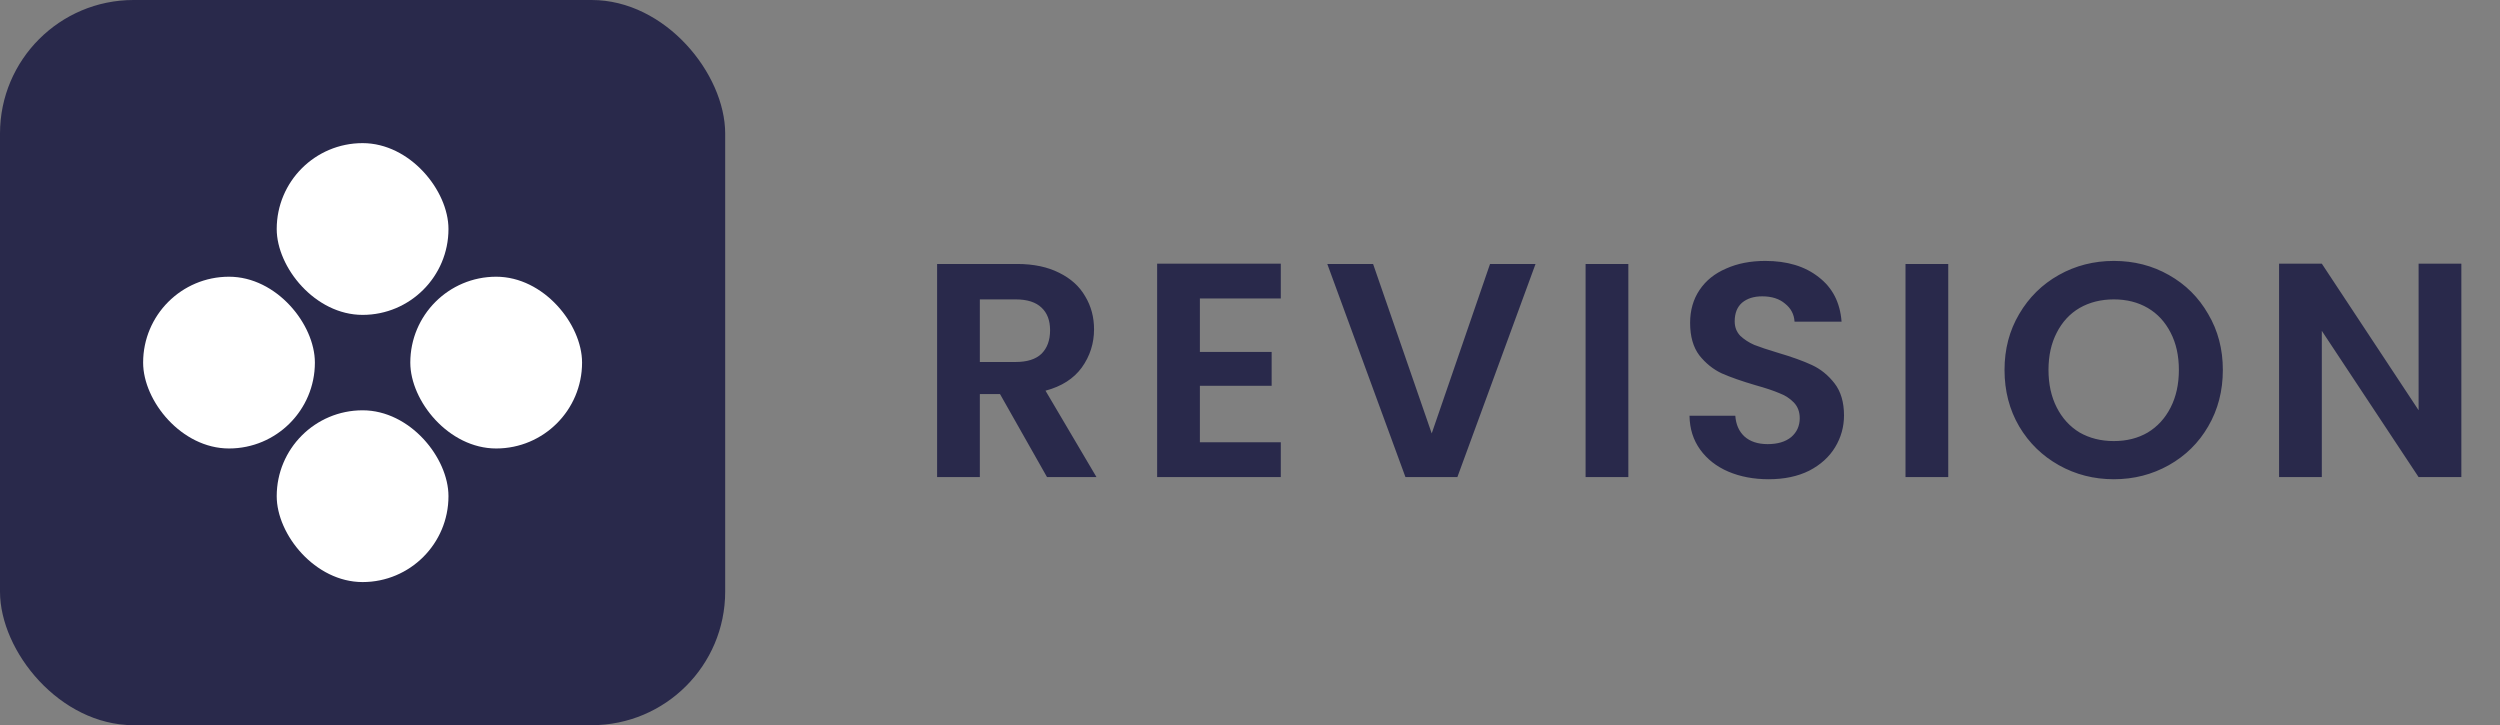
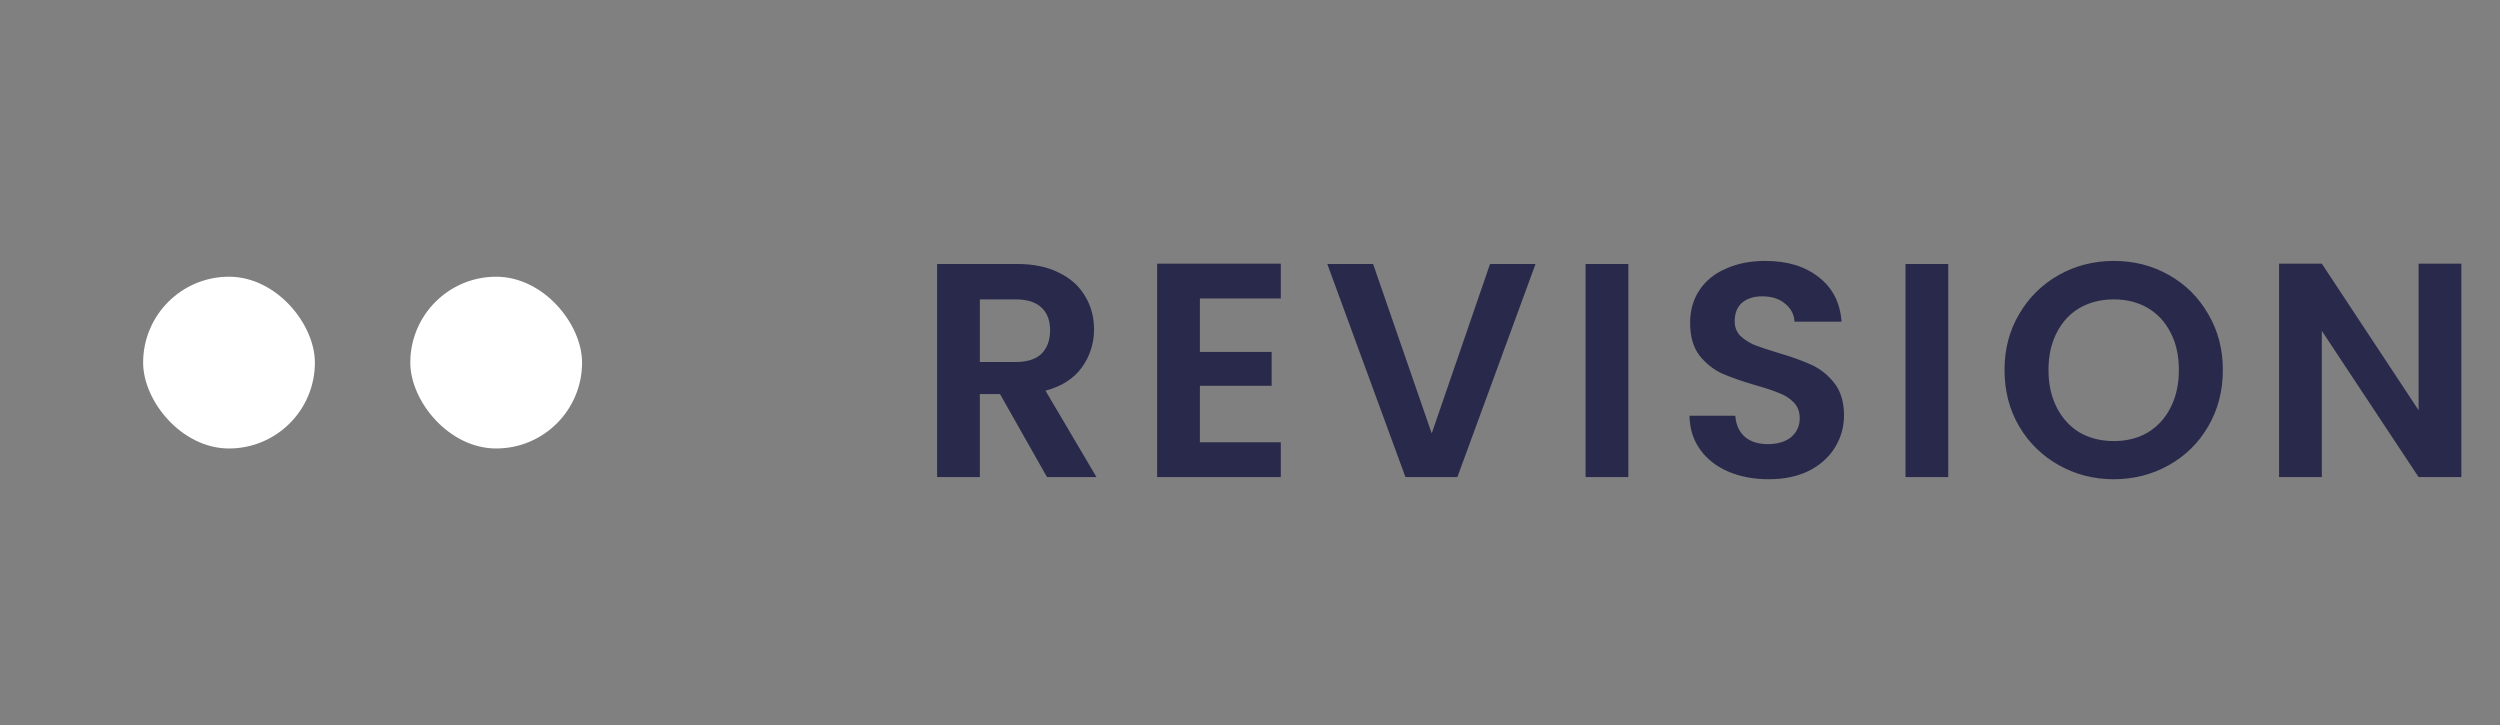
<svg xmlns="http://www.w3.org/2000/svg" width="131" height="38" viewBox="0 0 131 38" fill="none">
  <rect x="0" y="0" width="131" height="38" fill="#808080" stroke="none" />
-   <rect width="38" height="38" rx="7" fill="#29294B" />
-   <rect x="14.5" y="7.5" width="9" height="9" rx="4.5" fill="#fff" />
-   <rect x="14.5" y="21.5" width="9" height="9" rx="4.5" fill="#fff" />
  <rect x="21.5" y="14.5" width="9" height="9" rx="4.5" fill="#fff" />
  <rect x="7.5" y="14.5" width="9" height="9" rx="4.5" fill="#fff" />
-   <path d="M54.864 25L52.4 20.648H51.344V25H49.104V13.832H53.296C54.16 13.832 54.896 13.987 55.504 14.296C56.112 14.595 56.565 15.005 56.864 15.528C57.173 16.04 57.328 16.616 57.328 17.256C57.328 17.992 57.115 18.659 56.688 19.256C56.261 19.843 55.627 20.248 54.784 20.472L57.456 25H54.864ZM51.344 18.968H53.216C53.824 18.968 54.277 18.824 54.576 18.536C54.875 18.237 55.024 17.827 55.024 17.304C55.024 16.792 54.875 16.397 54.576 16.12C54.277 15.832 53.824 15.688 53.216 15.688H51.344V18.968ZM62.874 15.64V18.44H66.634V20.216H62.874V23.176H67.114V25H60.634V13.816H67.114V15.64H62.874ZM80.462 13.832L76.366 25H73.646L69.55 13.832H71.95L75.022 22.712L78.078 13.832H80.462ZM85.325 13.832V25H83.085V13.832H85.325ZM92.674 25.112C91.895 25.112 91.191 24.979 90.562 24.712C89.943 24.445 89.452 24.061 89.09 23.56C88.727 23.059 88.54 22.467 88.53 21.784H90.93C90.962 22.243 91.122 22.605 91.41 22.872C91.708 23.139 92.114 23.272 92.626 23.272C93.148 23.272 93.559 23.149 93.858 22.904C94.156 22.648 94.306 22.317 94.306 21.912C94.306 21.581 94.204 21.309 94.002 21.096C93.799 20.883 93.543 20.717 93.234 20.6C92.935 20.472 92.519 20.333 91.986 20.184C91.26 19.971 90.668 19.763 90.21 19.56C89.762 19.347 89.372 19.032 89.042 18.616C88.722 18.189 88.562 17.624 88.562 16.92C88.562 16.259 88.727 15.683 89.058 15.192C89.388 14.701 89.852 14.328 90.45 14.072C91.047 13.805 91.73 13.672 92.498 13.672C93.65 13.672 94.583 13.955 95.298 14.52C96.023 15.075 96.423 15.853 96.498 16.856H94.034C94.012 16.472 93.847 16.157 93.538 15.912C93.239 15.656 92.839 15.528 92.338 15.528C91.9 15.528 91.548 15.64 91.282 15.864C91.026 16.088 90.898 16.413 90.898 16.84C90.898 17.139 90.994 17.389 91.186 17.592C91.388 17.784 91.634 17.944 91.922 18.072C92.22 18.189 92.636 18.328 93.17 18.488C93.895 18.701 94.487 18.915 94.946 19.128C95.404 19.341 95.799 19.661 96.13 20.088C96.46 20.515 96.626 21.075 96.626 21.768C96.626 22.365 96.471 22.92 96.162 23.432C95.852 23.944 95.399 24.355 94.802 24.664C94.204 24.963 93.495 25.112 92.674 25.112ZM102.088 13.832V25H99.848V13.832H102.088ZM110.765 25.112C109.72 25.112 108.76 24.867 107.885 24.376C107.01 23.885 106.317 23.208 105.805 22.344C105.293 21.469 105.037 20.483 105.037 19.384C105.037 18.296 105.293 17.32 105.805 16.456C106.317 15.581 107.01 14.899 107.885 14.408C108.76 13.917 109.72 13.672 110.765 13.672C111.821 13.672 112.781 13.917 113.645 14.408C114.52 14.899 115.208 15.581 115.709 16.456C116.221 17.32 116.477 18.296 116.477 19.384C116.477 20.483 116.221 21.469 115.709 22.344C115.208 23.208 114.52 23.885 113.645 24.376C112.77 24.867 111.81 25.112 110.765 25.112ZM110.765 23.112C111.437 23.112 112.029 22.963 112.541 22.664C113.053 22.355 113.453 21.917 113.741 21.352C114.029 20.787 114.173 20.131 114.173 19.384C114.173 18.637 114.029 17.987 113.741 17.432C113.453 16.867 113.053 16.435 112.541 16.136C112.029 15.837 111.437 15.688 110.765 15.688C110.093 15.688 109.496 15.837 108.973 16.136C108.461 16.435 108.061 16.867 107.773 17.432C107.485 17.987 107.341 18.637 107.341 19.384C107.341 20.131 107.485 20.787 107.773 21.352C108.061 21.917 108.461 22.355 108.973 22.664C109.496 22.963 110.093 23.112 110.765 23.112ZM128.975 25H126.735L121.663 17.336V25H119.423V13.816H121.663L126.735 21.496V13.816H128.975V25Z" fill="#29294B" />
+   <path d="M54.864 25L52.4 20.648H51.344V25H49.104V13.832H53.296C54.16 13.832 54.896 13.987 55.504 14.296C56.112 14.595 56.565 15.005 56.864 15.528C57.173 16.04 57.328 16.616 57.328 17.256C57.328 17.992 57.115 18.659 56.688 19.256C56.261 19.843 55.627 20.248 54.784 20.472L57.456 25H54.864ZM51.344 18.968H53.216C53.824 18.968 54.277 18.824 54.576 18.536C54.875 18.237 55.024 17.827 55.024 17.304C55.024 16.792 54.875 16.397 54.576 16.12C54.277 15.832 53.824 15.688 53.216 15.688H51.344V18.968ZM62.874 15.64V18.44H66.634V20.216H62.874V23.176H67.114V25H60.634V13.816H67.114V15.64H62.874ZM80.462 13.832L76.366 25H73.646L69.55 13.832H71.95L75.022 22.712L78.078 13.832H80.462ZM85.325 13.832V25H83.085V13.832H85.325ZM92.674 25.112C91.895 25.112 91.191 24.979 90.562 24.712C89.943 24.445 89.452 24.061 89.09 23.56C88.727 23.059 88.54 22.467 88.53 21.784H90.93C90.962 22.243 91.122 22.605 91.41 22.872C91.708 23.139 92.114 23.272 92.626 23.272C93.148 23.272 93.559 23.149 93.858 22.904C94.156 22.648 94.306 22.317 94.306 21.912C94.306 21.581 94.204 21.309 94.002 21.096C93.799 20.883 93.543 20.717 93.234 20.6C92.935 20.472 92.519 20.333 91.986 20.184C91.26 19.971 90.668 19.763 90.21 19.56C89.762 19.347 89.372 19.032 89.042 18.616C88.722 18.189 88.562 17.624 88.562 16.92C88.562 16.259 88.727 15.683 89.058 15.192C89.388 14.701 89.852 14.328 90.45 14.072C91.047 13.805 91.73 13.672 92.498 13.672C93.65 13.672 94.583 13.955 95.298 14.52C96.023 15.075 96.423 15.853 96.498 16.856H94.034C94.012 16.472 93.847 16.157 93.538 15.912C93.239 15.656 92.839 15.528 92.338 15.528C91.9 15.528 91.548 15.64 91.282 15.864C91.026 16.088 90.898 16.413 90.898 16.84C90.898 17.139 90.994 17.389 91.186 17.592C91.388 17.784 91.634 17.944 91.922 18.072C92.22 18.189 92.636 18.328 93.17 18.488C93.895 18.701 94.487 18.915 94.946 19.128C95.404 19.341 95.799 19.661 96.13 20.088C96.46 20.515 96.626 21.075 96.626 21.768C96.626 22.365 96.471 22.92 96.162 23.432C95.852 23.944 95.399 24.355 94.802 24.664C94.204 24.963 93.495 25.112 92.674 25.112ZM102.088 13.832V25H99.848V13.832H102.088M110.765 25.112C109.72 25.112 108.76 24.867 107.885 24.376C107.01 23.885 106.317 23.208 105.805 22.344C105.293 21.469 105.037 20.483 105.037 19.384C105.037 18.296 105.293 17.32 105.805 16.456C106.317 15.581 107.01 14.899 107.885 14.408C108.76 13.917 109.72 13.672 110.765 13.672C111.821 13.672 112.781 13.917 113.645 14.408C114.52 14.899 115.208 15.581 115.709 16.456C116.221 17.32 116.477 18.296 116.477 19.384C116.477 20.483 116.221 21.469 115.709 22.344C115.208 23.208 114.52 23.885 113.645 24.376C112.77 24.867 111.81 25.112 110.765 25.112ZM110.765 23.112C111.437 23.112 112.029 22.963 112.541 22.664C113.053 22.355 113.453 21.917 113.741 21.352C114.029 20.787 114.173 20.131 114.173 19.384C114.173 18.637 114.029 17.987 113.741 17.432C113.453 16.867 113.053 16.435 112.541 16.136C112.029 15.837 111.437 15.688 110.765 15.688C110.093 15.688 109.496 15.837 108.973 16.136C108.461 16.435 108.061 16.867 107.773 17.432C107.485 17.987 107.341 18.637 107.341 19.384C107.341 20.131 107.485 20.787 107.773 21.352C108.061 21.917 108.461 22.355 108.973 22.664C109.496 22.963 110.093 23.112 110.765 23.112ZM128.975 25H126.735L121.663 17.336V25H119.423V13.816H121.663L126.735 21.496V13.816H128.975V25Z" fill="#29294B" />
</svg>